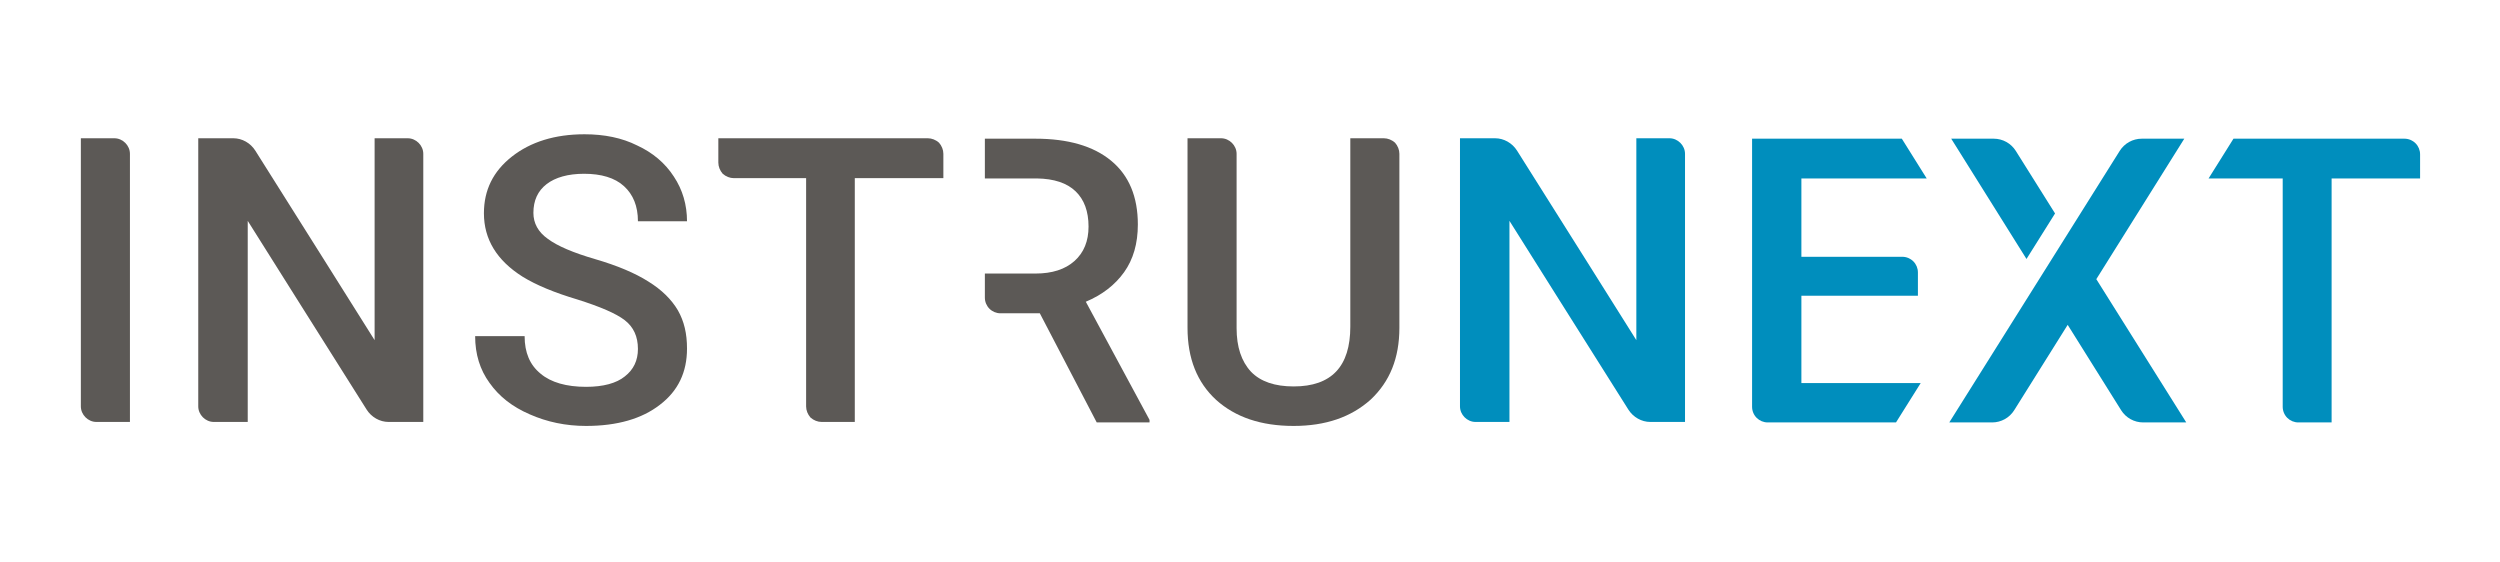
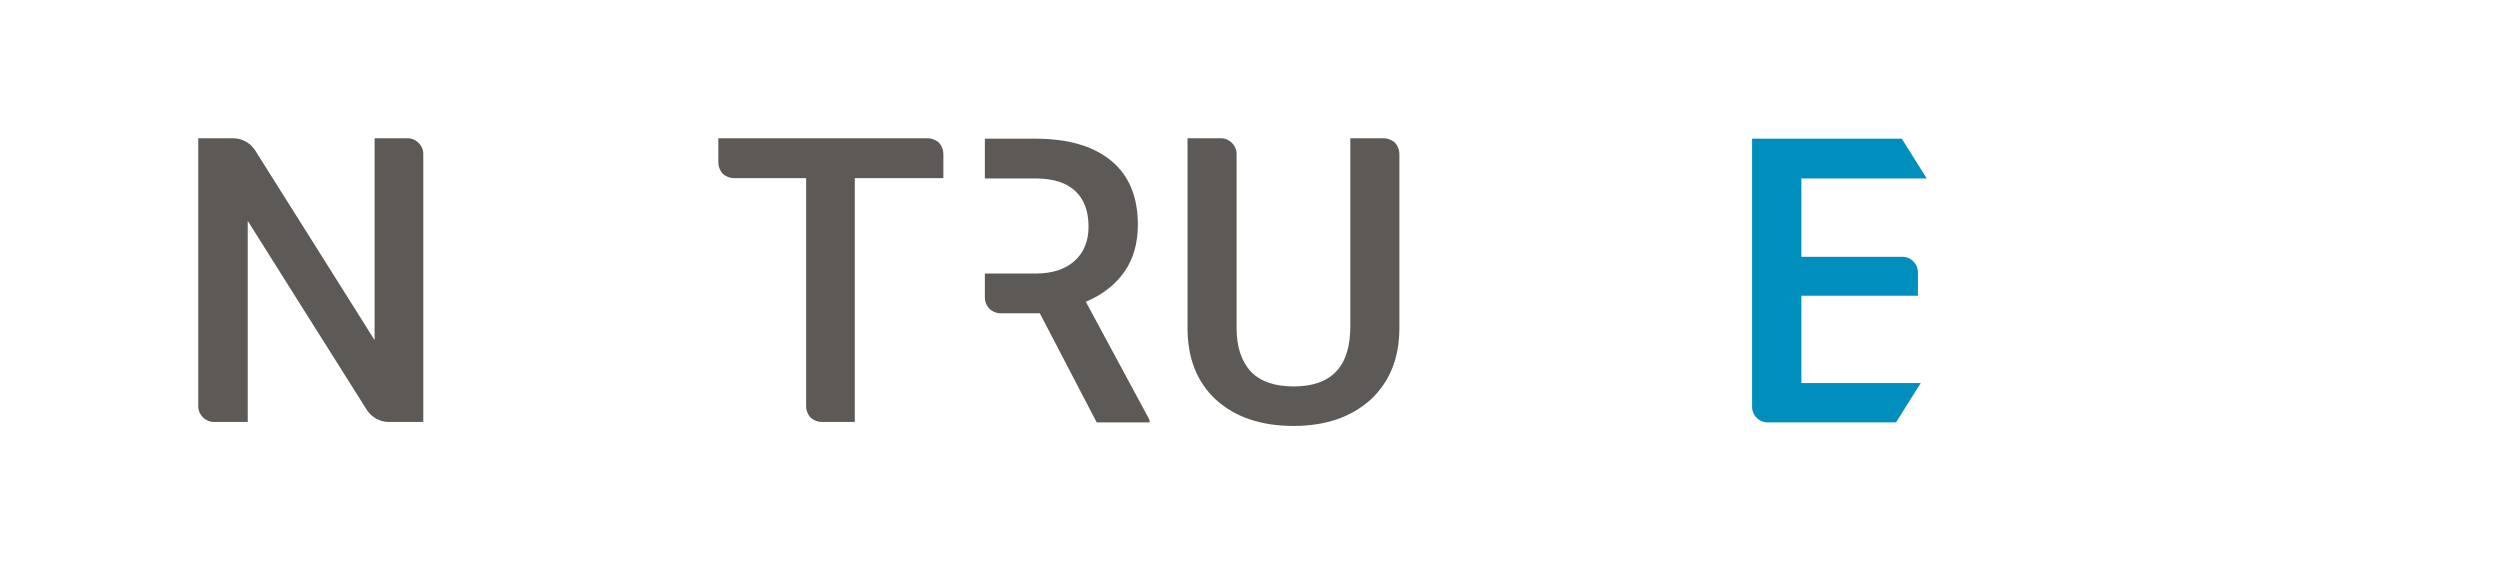
<svg xmlns="http://www.w3.org/2000/svg" width="100%" height="100%" viewBox="0 0 480 108" version="1.1" xml:space="preserve" style="fill-rule:evenodd;clip-rule:evenodd;stroke-linejoin:round;stroke-miterlimit:2;">
  <g transform="matrix(1,0,0,1,-340,-100)">
    <g transform="matrix(76.607,0,0,76.607,349.396,181.014)">
-       <path d="M0.203,-0.672C0.203,-0.693 0.185,-0.711 0.164,-0.711L0.08,-0.711L0.08,-0.039C0.08,-0.018 0.098,-0 0.119,-0L0.203,0L0.203,-0.672Z" style="fill:rgb(92,89,86);" />
-     </g>
+       </g>
    <g transform="matrix(76.607,0,0,76.607,372.549,181.014)">
      <path d="M0.636,-0L0.549,0C0.527,0 0.506,-0.012 0.494,-0.031C0.425,-0.14 0.196,-0.504 0.196,-0.504L0.196,-0L0.111,0C0.09,-0 0.072,-0.018 0.072,-0.039L0.072,-0.711L0.16,-0.711C0.182,-0.711 0.203,-0.699 0.215,-0.68C0.284,-0.571 0.514,-0.205 0.514,-0.205L0.514,-0.711L0.597,-0.711C0.618,-0.711 0.636,-0.693 0.636,-0.672L0.636,-0Z" style="fill:rgb(92,89,86);fill-rule:nonzero;" />
    </g>
    <g transform="matrix(76.607,0,0,76.607,428.47,181.014)">
-       <path d="M0.444,-0.183C0.444,-0.214 0.433,-0.238 0.411,-0.255C0.389,-0.272 0.349,-0.289 0.292,-0.307C0.235,-0.324 0.189,-0.343 0.155,-0.364C0.09,-0.405 0.058,-0.458 0.058,-0.523C0.058,-0.581 0.081,-0.628 0.128,-0.665C0.175,-0.702 0.236,-0.721 0.31,-0.721C0.36,-0.721 0.404,-0.712 0.442,-0.693C0.481,-0.675 0.512,-0.649 0.534,-0.615C0.556,-0.582 0.567,-0.544 0.567,-0.503L0.444,-0.503C0.444,-0.541 0.432,-0.57 0.409,-0.591C0.386,-0.612 0.352,-0.622 0.309,-0.622C0.269,-0.622 0.237,-0.613 0.215,-0.596C0.193,-0.579 0.182,-0.555 0.182,-0.524C0.182,-0.498 0.194,-0.476 0.218,-0.459C0.242,-0.441 0.282,-0.424 0.337,-0.408C0.392,-0.392 0.437,-0.373 0.47,-0.352C0.504,-0.331 0.528,-0.307 0.544,-0.28C0.56,-0.252 0.567,-0.221 0.567,-0.184C0.567,-0.125 0.545,-0.078 0.499,-0.043C0.454,-0.008 0.392,0.01 0.314,0.01C0.263,0.01 0.216,0 0.173,-0.019C0.129,-0.038 0.096,-0.064 0.072,-0.098C0.048,-0.131 0.036,-0.17 0.036,-0.215L0.16,-0.215C0.16,-0.174 0.173,-0.143 0.2,-0.121C0.226,-0.099 0.265,-0.088 0.314,-0.088C0.357,-0.088 0.39,-0.097 0.411,-0.114C0.433,-0.131 0.444,-0.154 0.444,-0.183Z" style="fill:rgb(92,89,86);fill-rule:nonzero;" />
-     </g>
+       </g>
    <g transform="matrix(76.607,0,0,76.607,476.235,181.014)">
      <path d="M0.586,-0.611L0.364,-0.611L0.364,-0L0.281,0C0.271,-0 0.261,-0.004 0.253,-0.011C0.246,-0.019 0.242,-0.029 0.242,-0.039L0.242,-0.611L0.061,-0.611C0.051,-0.611 0.041,-0.615 0.033,-0.622C0.026,-0.63 0.022,-0.64 0.022,-0.65L0.022,-0.711L0.547,-0.711C0.557,-0.711 0.567,-0.707 0.575,-0.7C0.582,-0.692 0.586,-0.682 0.586,-0.672L0.586,-0.611Z" style="fill:rgb(92,89,86);fill-rule:nonzero;" />
    </g>
    <g transform="matrix(76.607,0,0,76.607,563.331,181.014)">
      <path d="M0.553,-0.711C0.563,-0.711 0.573,-0.707 0.581,-0.7C0.588,-0.692 0.592,-0.682 0.592,-0.672L0.592,-0.236C0.592,-0.16 0.568,-0.101 0.52,-0.056C0.471,-0.012 0.407,0.01 0.327,0.01C0.245,0.01 0.181,-0.012 0.133,-0.055C0.085,-0.099 0.061,-0.159 0.061,-0.236L0.061,-0.711L0.145,-0.711C0.166,-0.711 0.184,-0.693 0.184,-0.672L0.184,-0.235C0.184,-0.188 0.196,-0.152 0.22,-0.126C0.244,-0.101 0.28,-0.089 0.327,-0.089C0.422,-0.089 0.469,-0.139 0.469,-0.239L0.469,-0.711L0.553,-0.711Z" style="fill:rgb(92,89,86);fill-rule:nonzero;" />
    </g>
    <g transform="matrix(76.607,0,0,76.607,614.801,181.014)">
-       <path d="M0.636,-0L0.549,0C0.527,0 0.506,-0.012 0.494,-0.031C0.425,-0.14 0.196,-0.504 0.196,-0.504L0.196,-0L0.111,0C0.09,-0 0.072,-0.018 0.072,-0.039L0.072,-0.711L0.16,-0.711C0.182,-0.711 0.203,-0.699 0.215,-0.68C0.284,-0.571 0.514,-0.205 0.514,-0.205L0.514,-0.711L0.597,-0.711C0.618,-0.711 0.636,-0.693 0.636,-0.672L0.636,-0Z" style="fill:rgb(0,142,189);fill-rule:nonzero;" />
-     </g>
+       </g>
    <g transform="matrix(0.428,0,0,0.428,172.644,-145.47)">
-       <path d="M1331.42,698.759L1371.77,763.029L1352.45,763.029C1348.42,763.029 1344.68,760.956 1342.55,757.543C1335.19,745.792 1318.58,719.25 1318.58,719.25C1318.58,719.25 1301.95,745.797 1294.59,757.546C1292.46,760.957 1288.72,763.029 1284.69,763.029C1277.08,763.029 1265.46,763.029 1265.46,763.029C1265.46,763.029 1326.63,665.585 1341.92,641.216C1344.06,637.81 1347.8,635.743 1351.82,635.743C1359.38,635.743 1370.89,635.743 1370.89,635.743L1331.42,698.759ZM1312.91,669.282L1300.1,689.703L1266.33,635.743L1285.4,635.743C1289.42,635.743 1293.16,637.811 1295.3,641.217C1301.26,650.723 1312.91,669.282 1312.91,669.282Z" style="fill:rgb(0,142,189);" />
-     </g>
+       </g>
    <g transform="matrix(0.428,0,0,0.428,166.654,-145.47)">
-       <path d="M1406.95,635.743L1483.65,635.743C1485.51,635.743 1487.29,636.482 1488.61,637.797C1489.92,639.111 1490.66,640.895 1490.66,642.754L1490.66,653.577L1450.97,653.577L1450.97,763.029L1436.04,763.029C1434.18,763.029 1432.4,762.29 1431.08,760.975C1429.77,759.661 1429.03,757.877 1429.03,756.018C1429.03,731.863 1429.03,653.577 1429.03,653.577L1395.78,653.577L1406.95,635.743Z" style="fill:rgb(0,142,189);fill-rule:nonzero;" />
-     </g>
+       </g>
    <g transform="matrix(0.428,0,0,0.428,172.644,-145.47)">
      <path d="M1244.17,635.743L1255.33,653.577L1199.12,653.577L1199.12,688.72L1244.38,688.72C1246.24,688.72 1248.02,689.459 1249.34,690.774C1250.65,692.088 1251.39,693.872 1251.39,695.731C1251.39,700.596 1251.39,706.205 1251.39,706.205L1199.12,706.205L1199.12,745.37L1252.64,745.37L1241.56,763.029L1184.01,763.029C1182.15,763.029 1180.37,762.29 1179.05,760.975C1177.74,759.661 1177,757.877 1177,756.018C1177,729.351 1177,635.743 1177,635.743L1244.17,635.743Z" style="fill:rgb(0,142,189);fill-rule:nonzero;" />
    </g>
    <g transform="matrix(0.428,0,0,0.428,172.644,-145.47)">
      <path d="M832.829,635.743L855.471,635.743C870.158,635.743 881.494,639.038 889.478,645.63C897.463,652.221 901.455,661.758 901.455,674.241C901.455,682.758 899.4,689.888 895.292,695.634C891.183,701.379 885.457,705.797 878.113,708.889L906.7,761.894L906.7,763.029L883.009,763.029L857.482,714.073L839.84,714.073C837.981,714.073 836.197,713.334 834.883,712.019C833.568,710.705 832.829,708.921 832.829,707.062C832.829,702.068 832.829,696.239 832.829,696.239L855.558,696.239C863.018,696.239 868.846,694.359 873.043,690.6C877.239,686.841 879.337,681.698 879.337,675.17C879.337,668.351 877.399,663.077 873.524,659.347C869.648,655.617 863.863,653.693 856.17,653.577L832.829,653.577L832.829,635.743Z" style="fill:rgb(92,89,86);fill-rule:nonzero;" />
    </g>
  </g>
</svg>